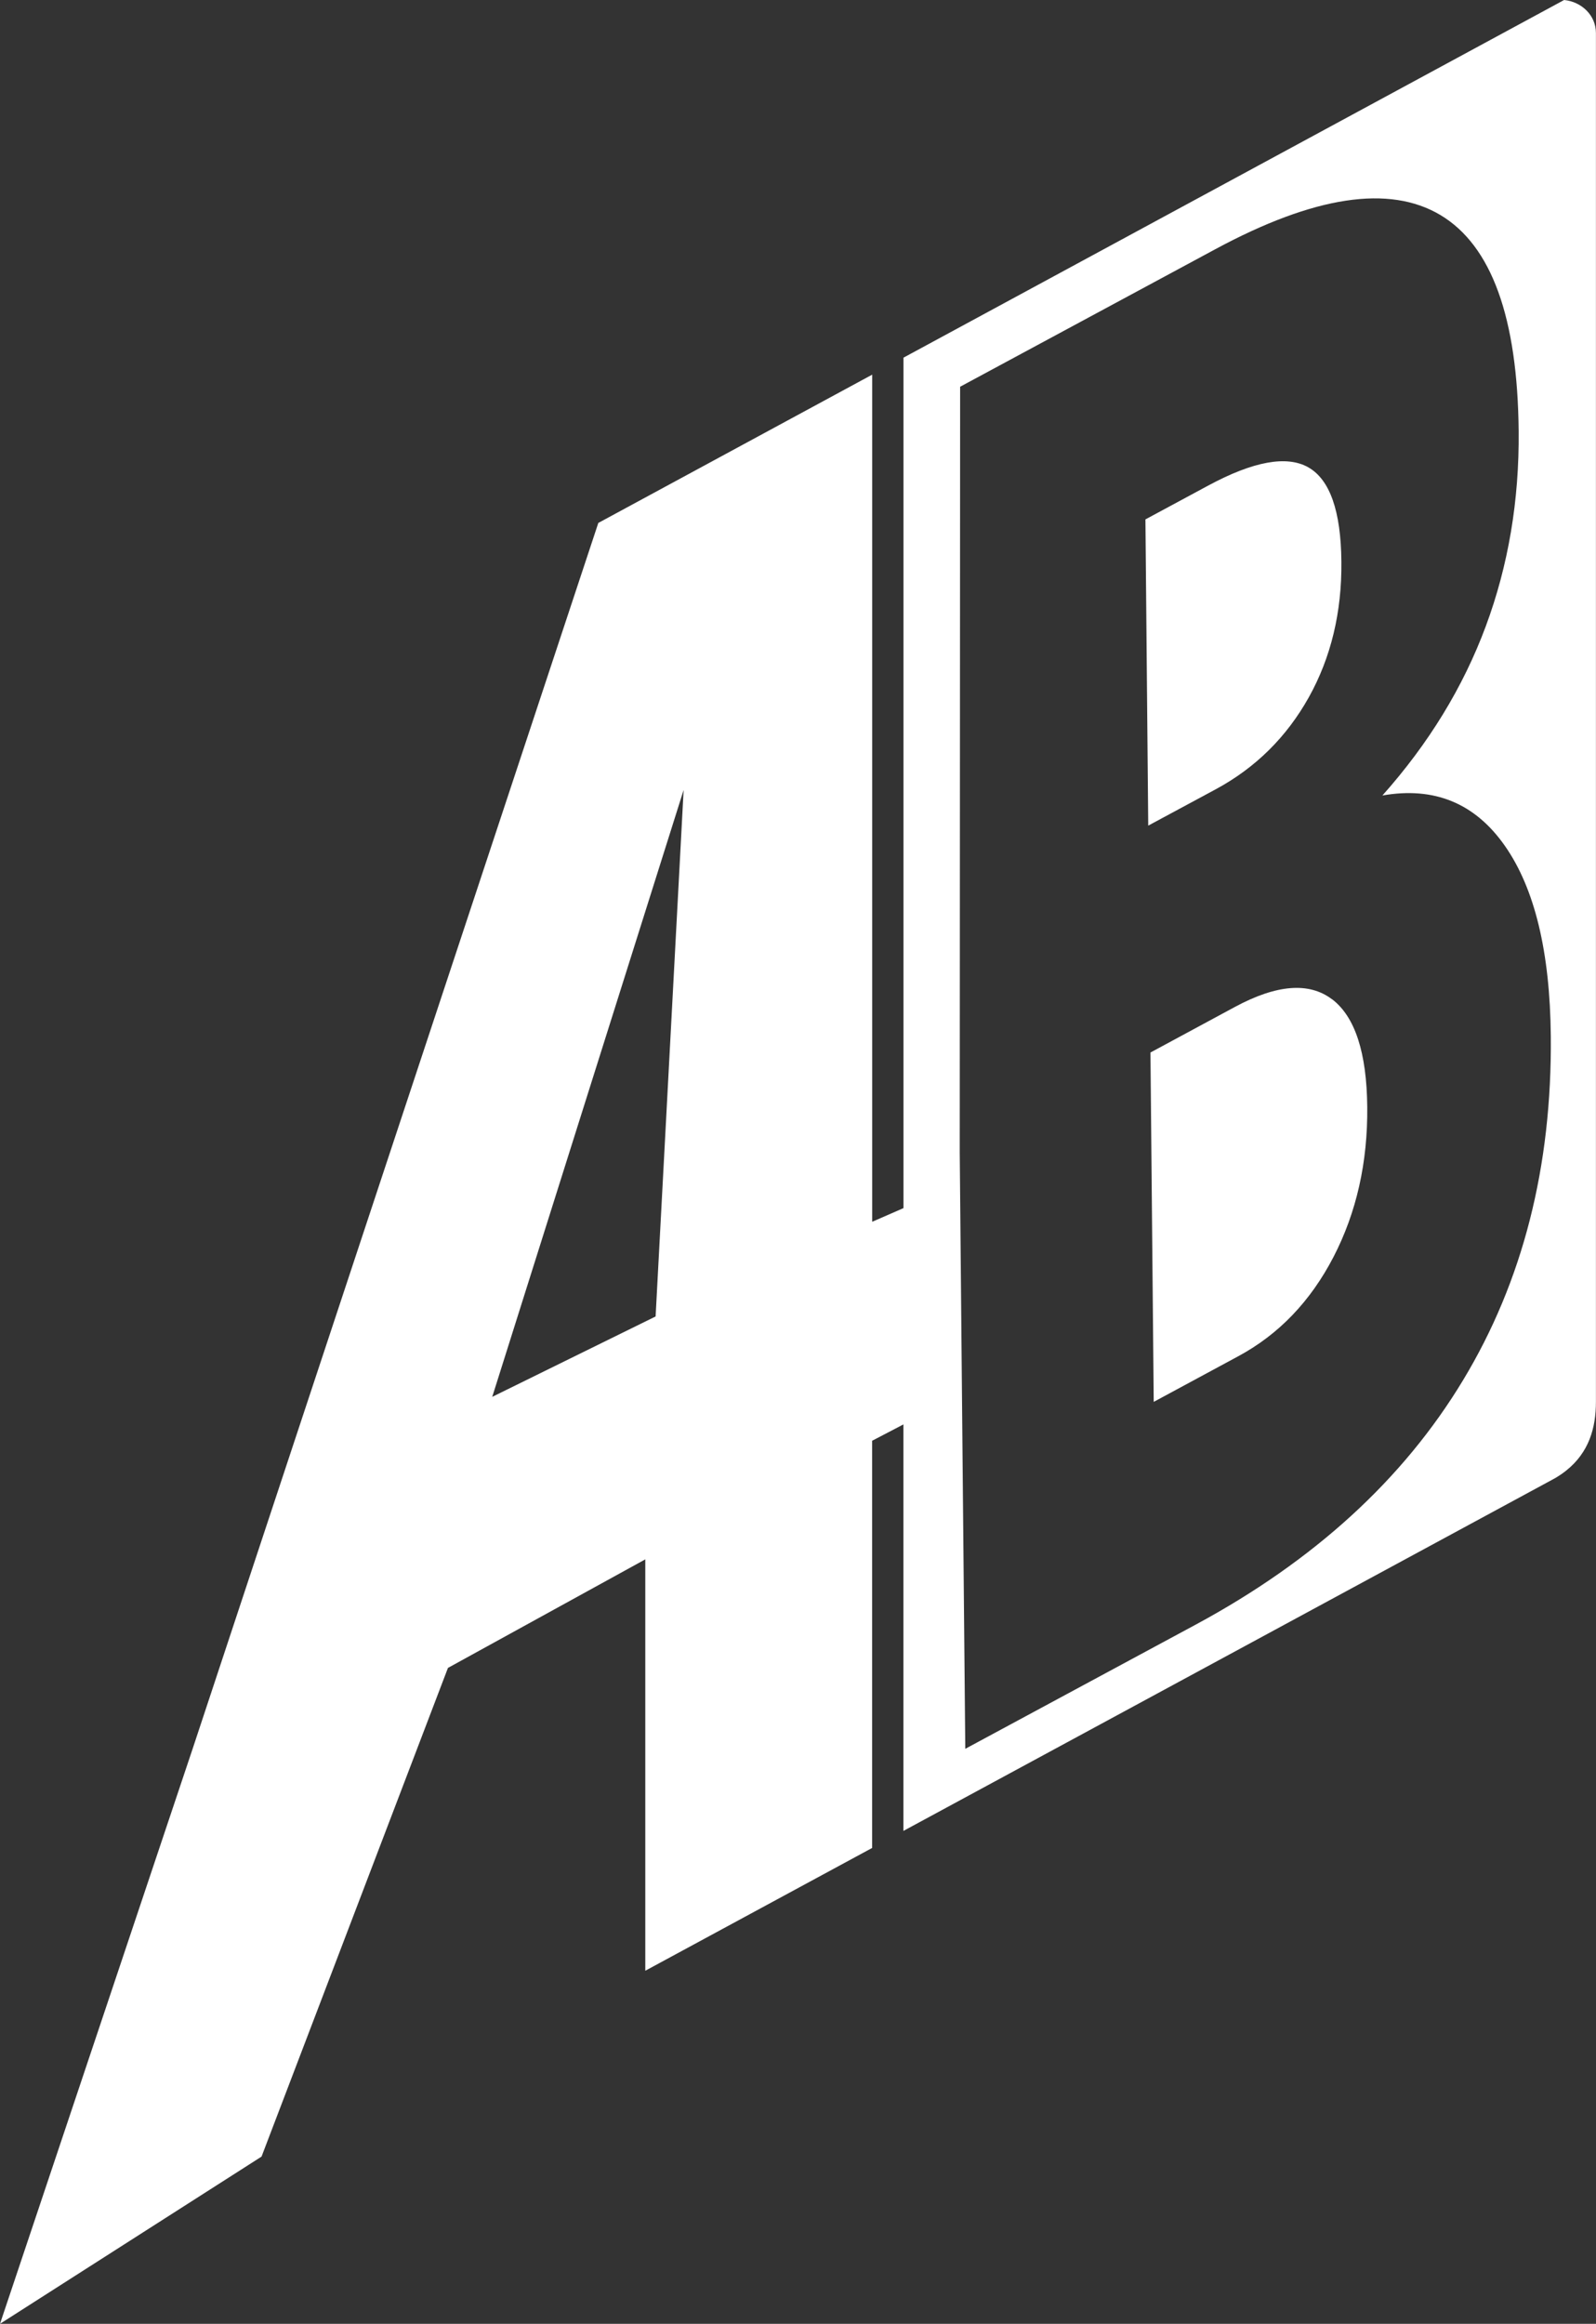
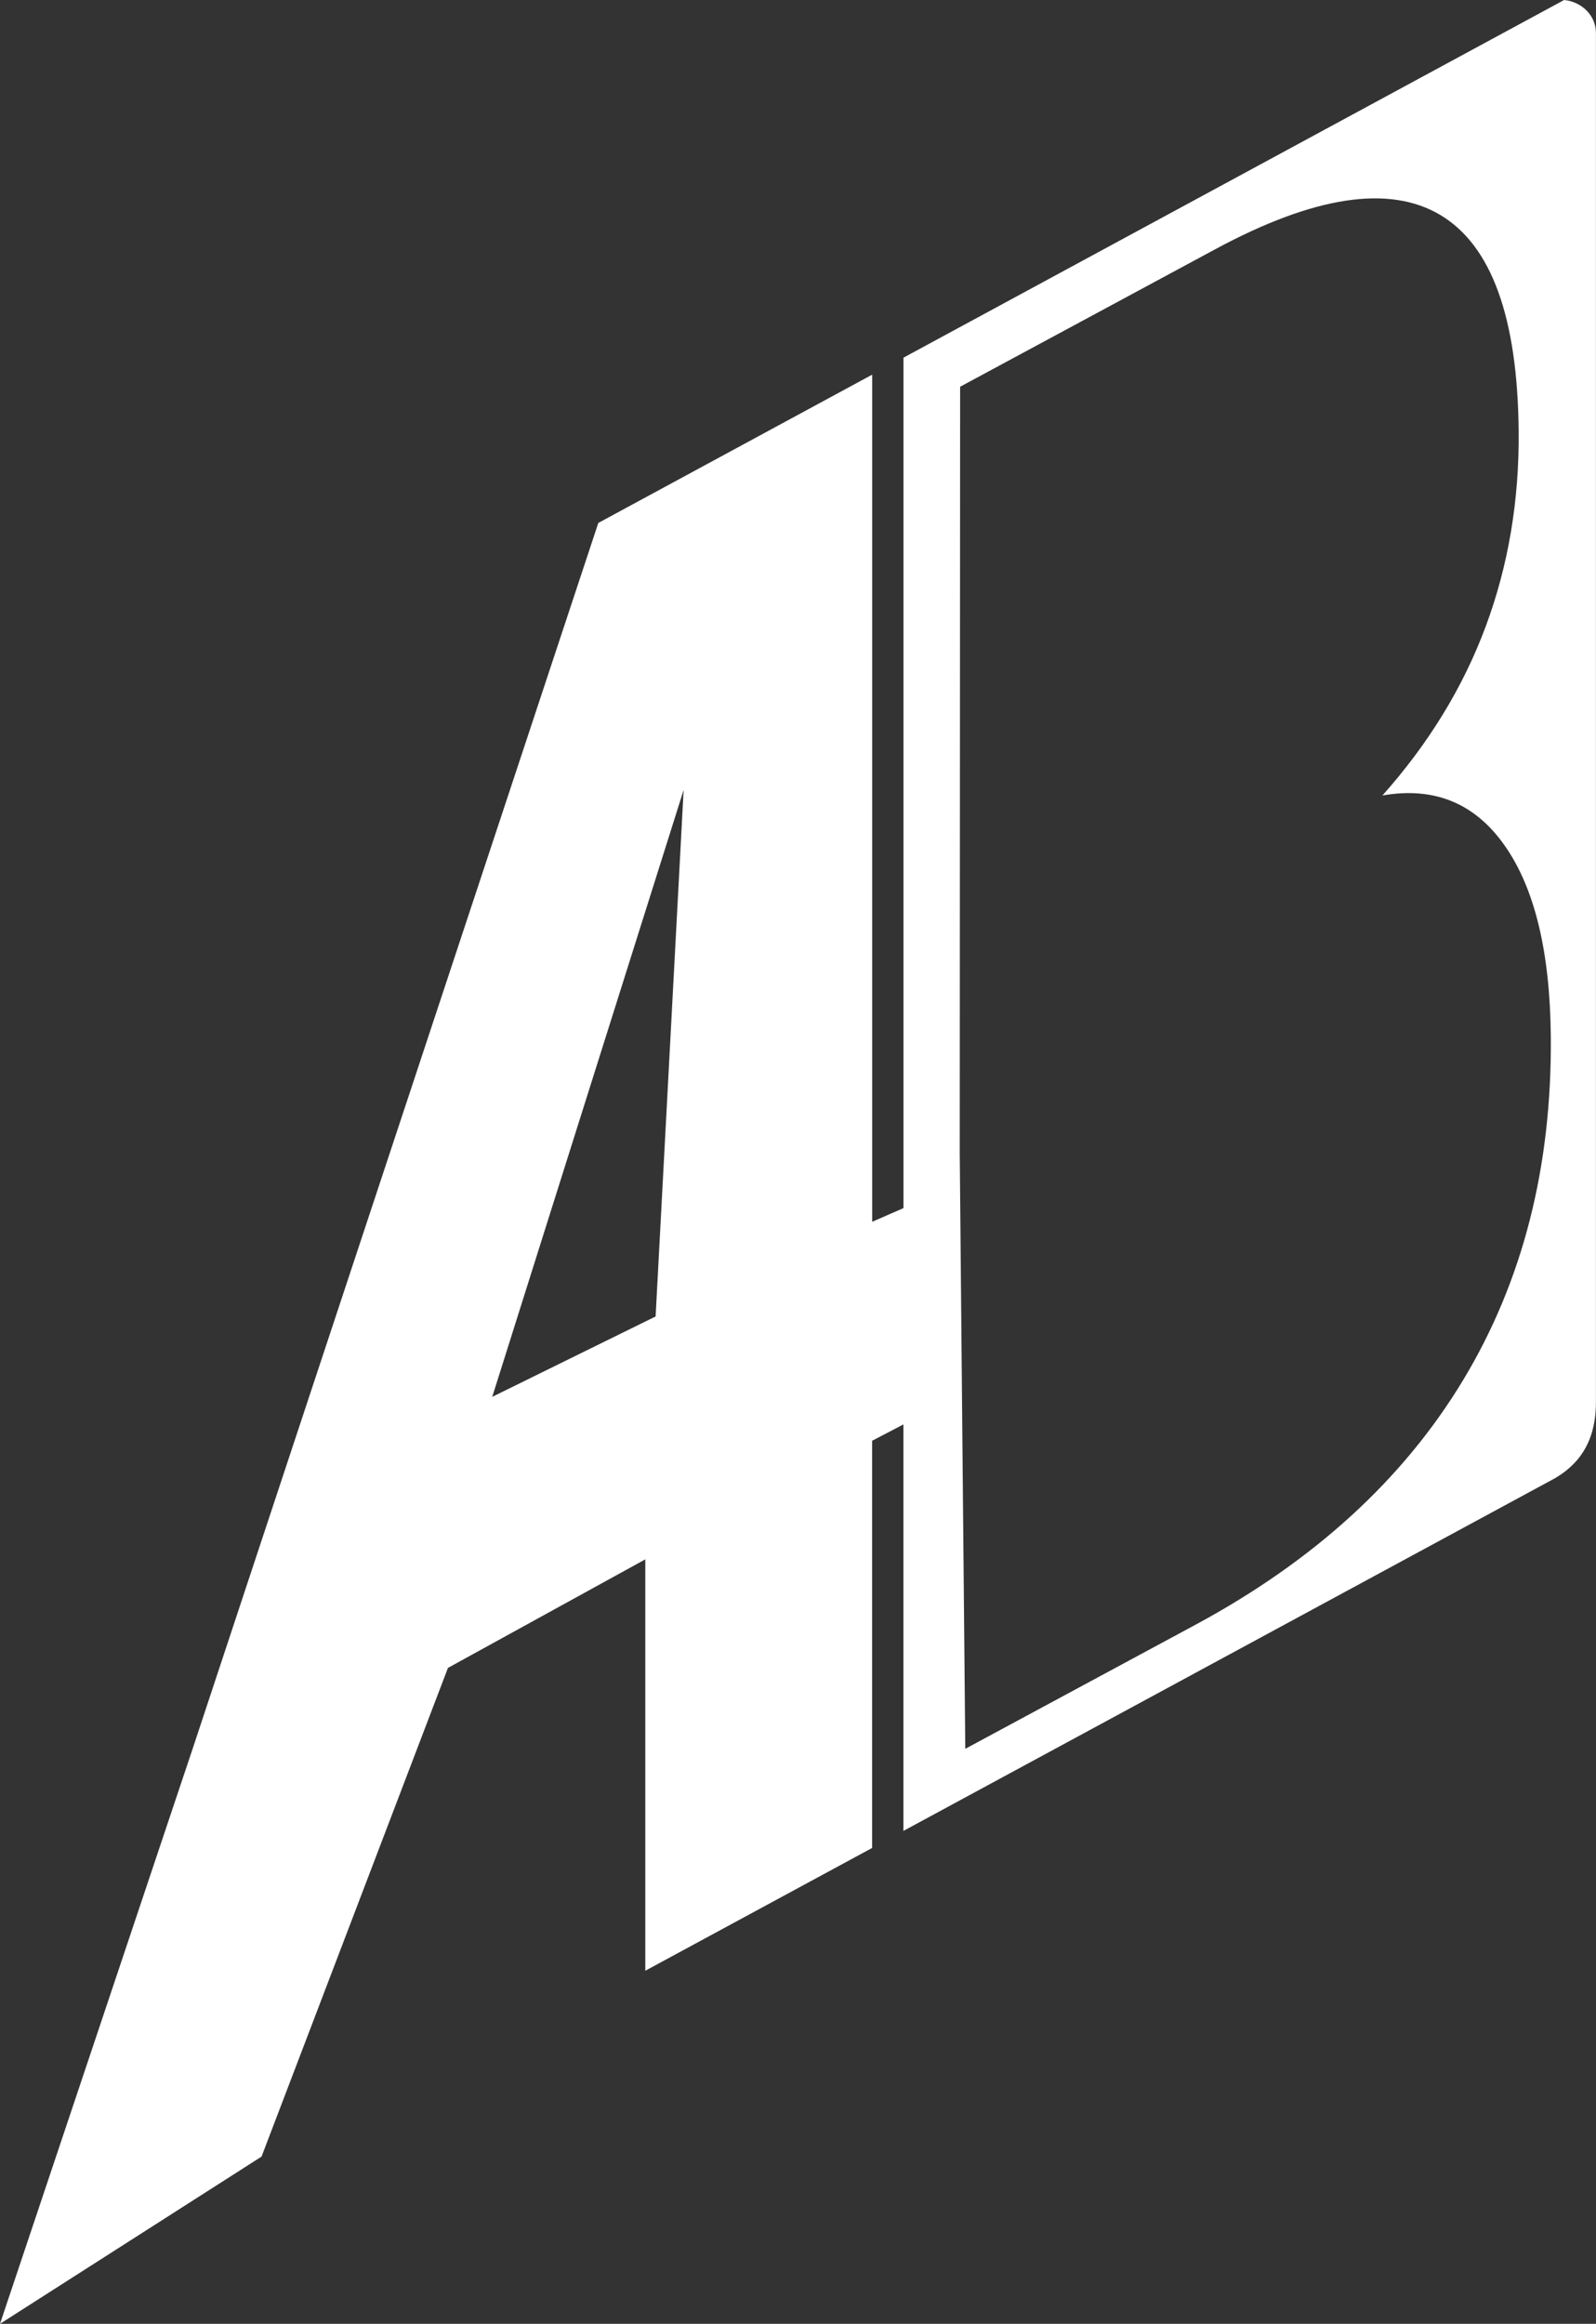
<svg xmlns="http://www.w3.org/2000/svg" width="334" height="486" viewBox="0 0 334 486" fill="none">
  <rect x="0" y="0" width="334" height="486" fill="#333333" stroke="none" />
  <g clip-path="url(#clip0_1853_584)">
    <path d="M327.329 0L189.076 74.8V252.663L182.529 255.519V78.353L125.445 109.241L125.212 109.364L40.311 365.744L0 486L54.733 451.026L93.745 348.824L135.041 326.123V412.157L182.515 386.477V301.317L189.063 297.9V382.91L233.16 359.061L325.402 309.162C326.263 308.656 327.056 308.123 327.767 307.549C332.51 303.777 333.986 298.652 333.986 293.172V6.916C333.986 3.13 330.897 0.342 327.316 0H327.329ZM202.008 365.744L201.31 291.149L200.846 240.936L200.928 80.882L254.321 52.126C275.016 40.974 290.722 38.596 301.426 44.965C312.129 51.347 317.597 66.408 317.815 90.175C317.952 104.662 315.656 118.275 310.926 130.999C306.196 143.723 298.979 155.504 289.301 166.369C300.141 164.469 308.67 167.968 314.917 176.879C321.164 185.776 324.377 199.06 324.541 216.677C324.8 243.984 318.677 267.983 306.155 288.689C293.648 309.394 275.003 326.424 250.22 339.776L202.008 365.744ZM143.065 165.207L137.201 275.323L103.013 292.133" fill="white" />
-     <path d="M278.747 208.983C273.949 205.347 267.169 205.88 258.421 210.595L240.76 220.121L241.443 293.185L259.104 283.659C267.62 279.081 274.264 272.138 279.075 262.858C283.873 253.578 286.238 243.123 286.129 231.506C286.019 220.135 283.573 212.646 278.775 208.983H278.747Z" fill="white" />
-     <path d="M273.894 145.841C278.542 137.504 280.825 128.033 280.715 117.454C280.62 106.876 278.31 100.316 273.812 97.747C269.315 95.191 262.316 96.448 252.83 101.56L239.707 108.626L240.295 172.669L254.415 165.07C262.754 160.574 269.247 154.15 273.908 145.814L273.894 145.841Z" fill="white" />
  </g>
  <defs>
    <clipPath id="clip0_1853_584">
      <rect width="334" height="486" fill="white" />
    </clipPath>
  </defs>
</svg>